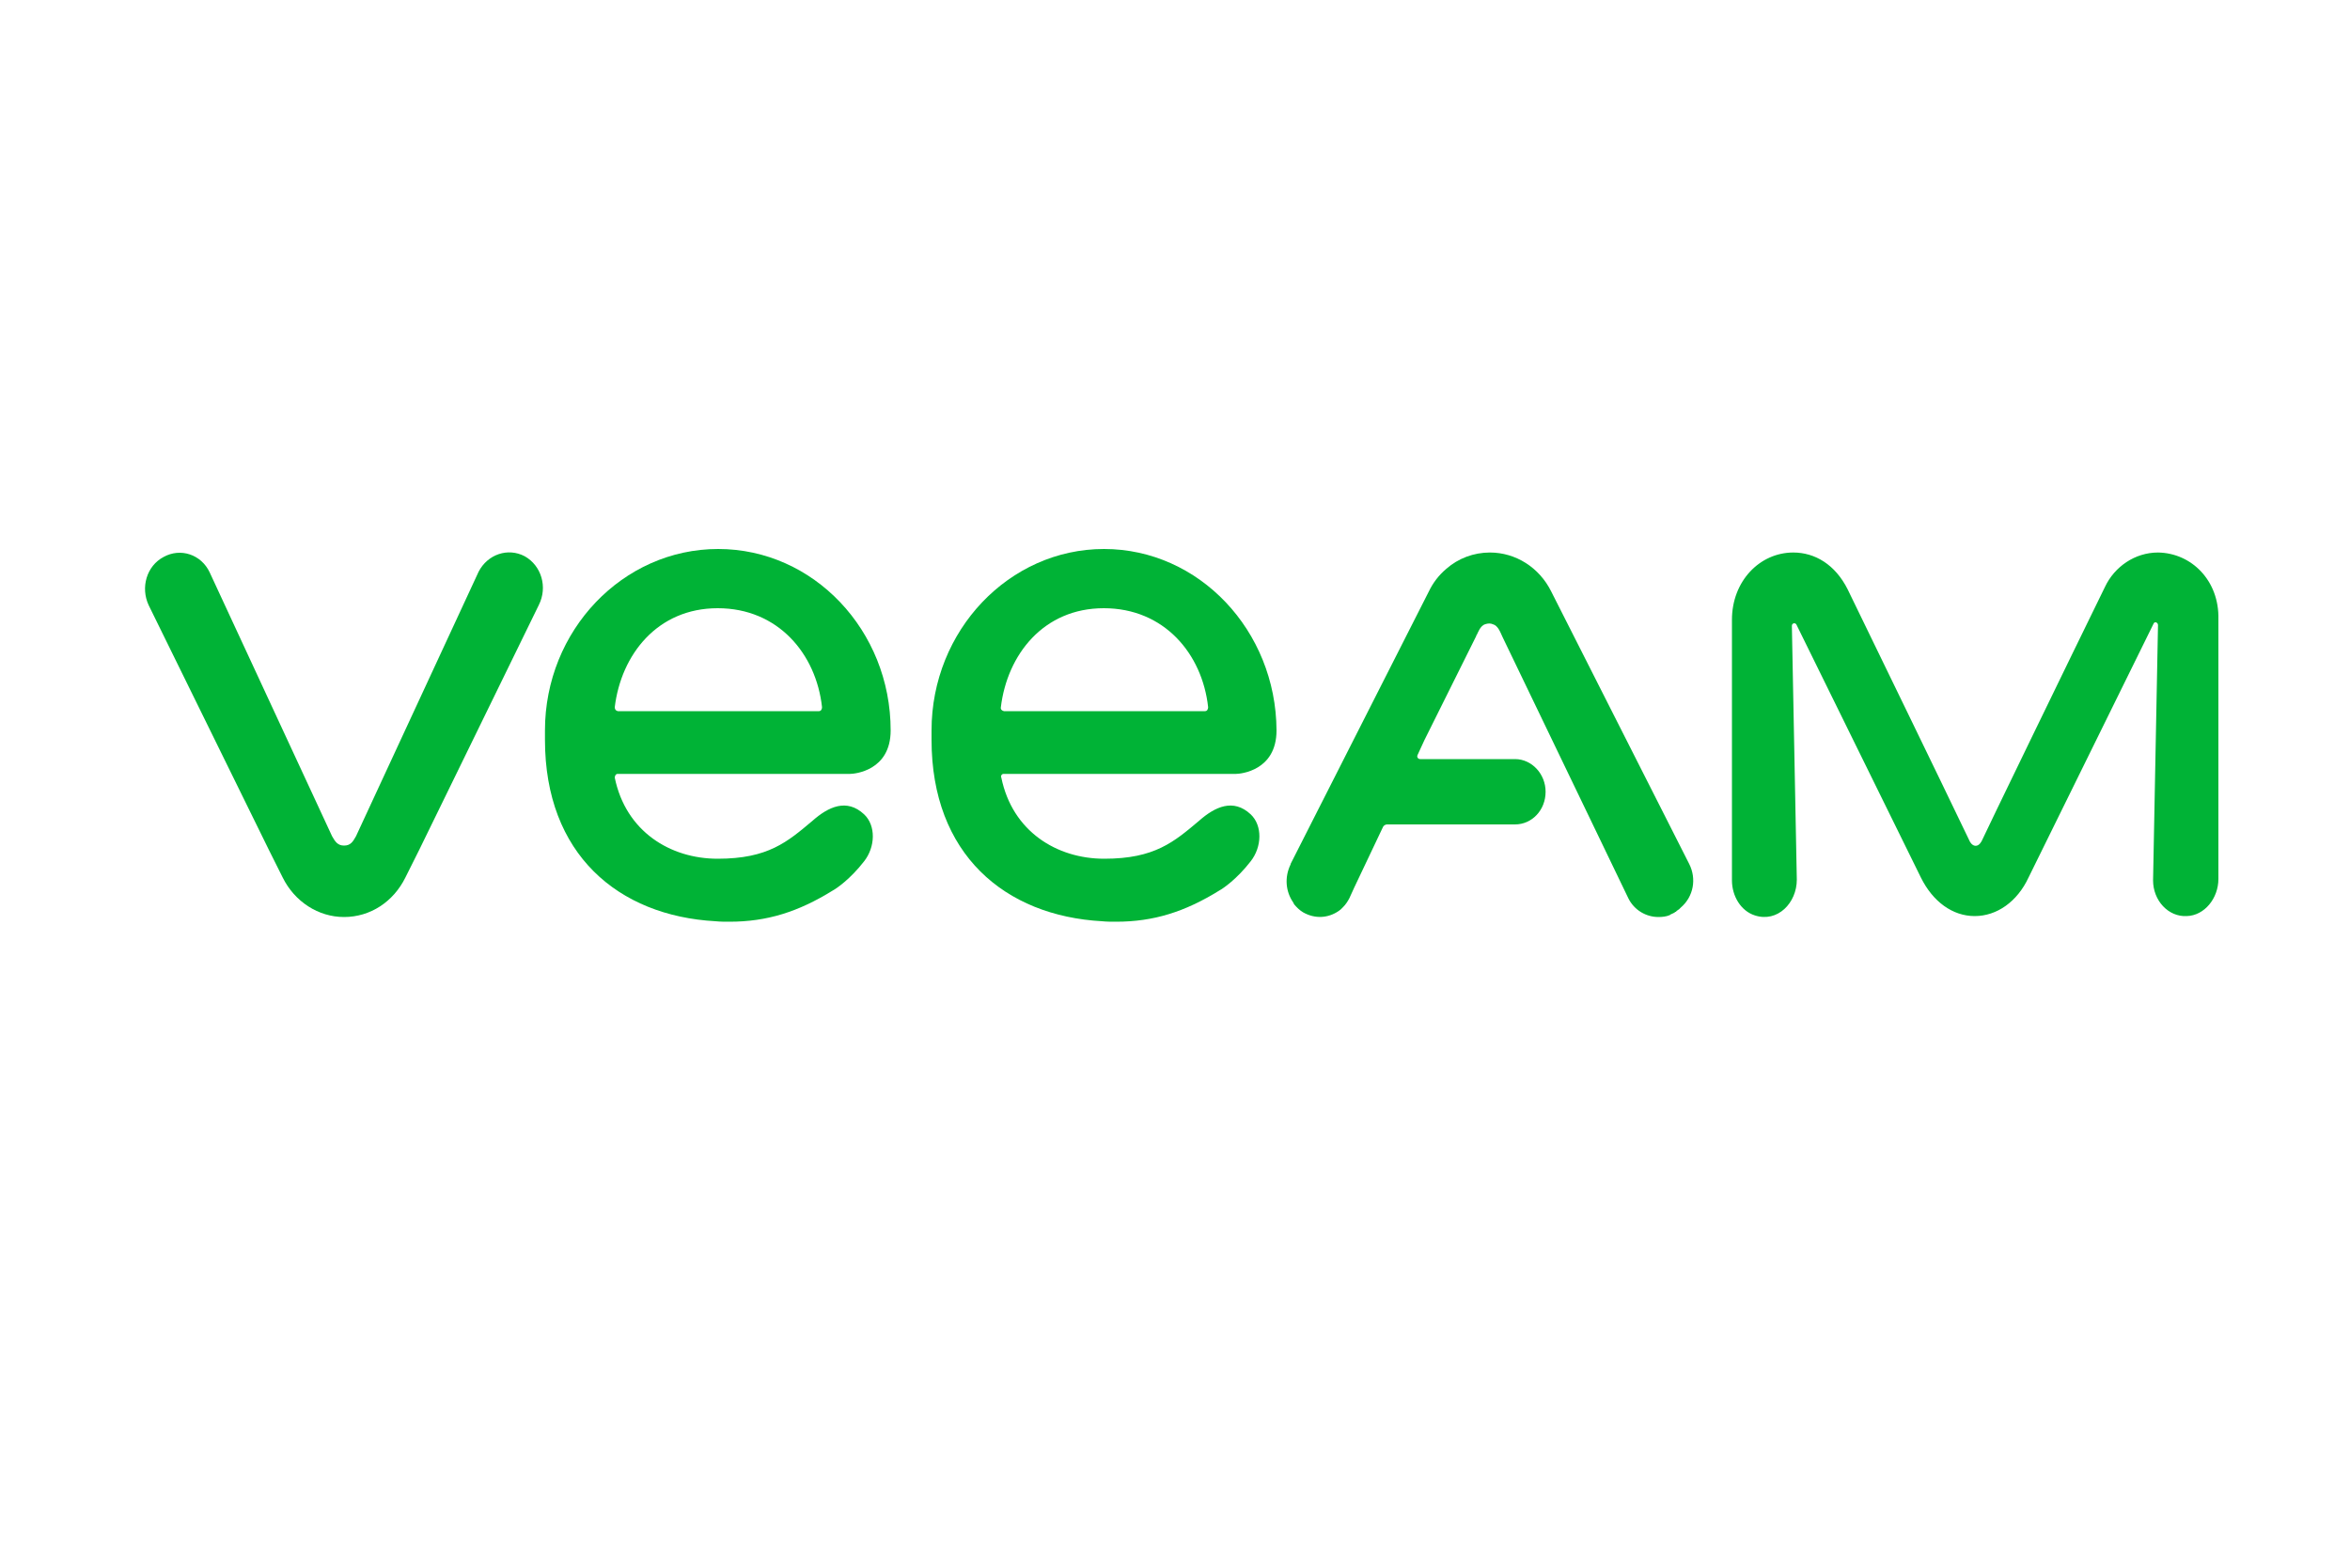
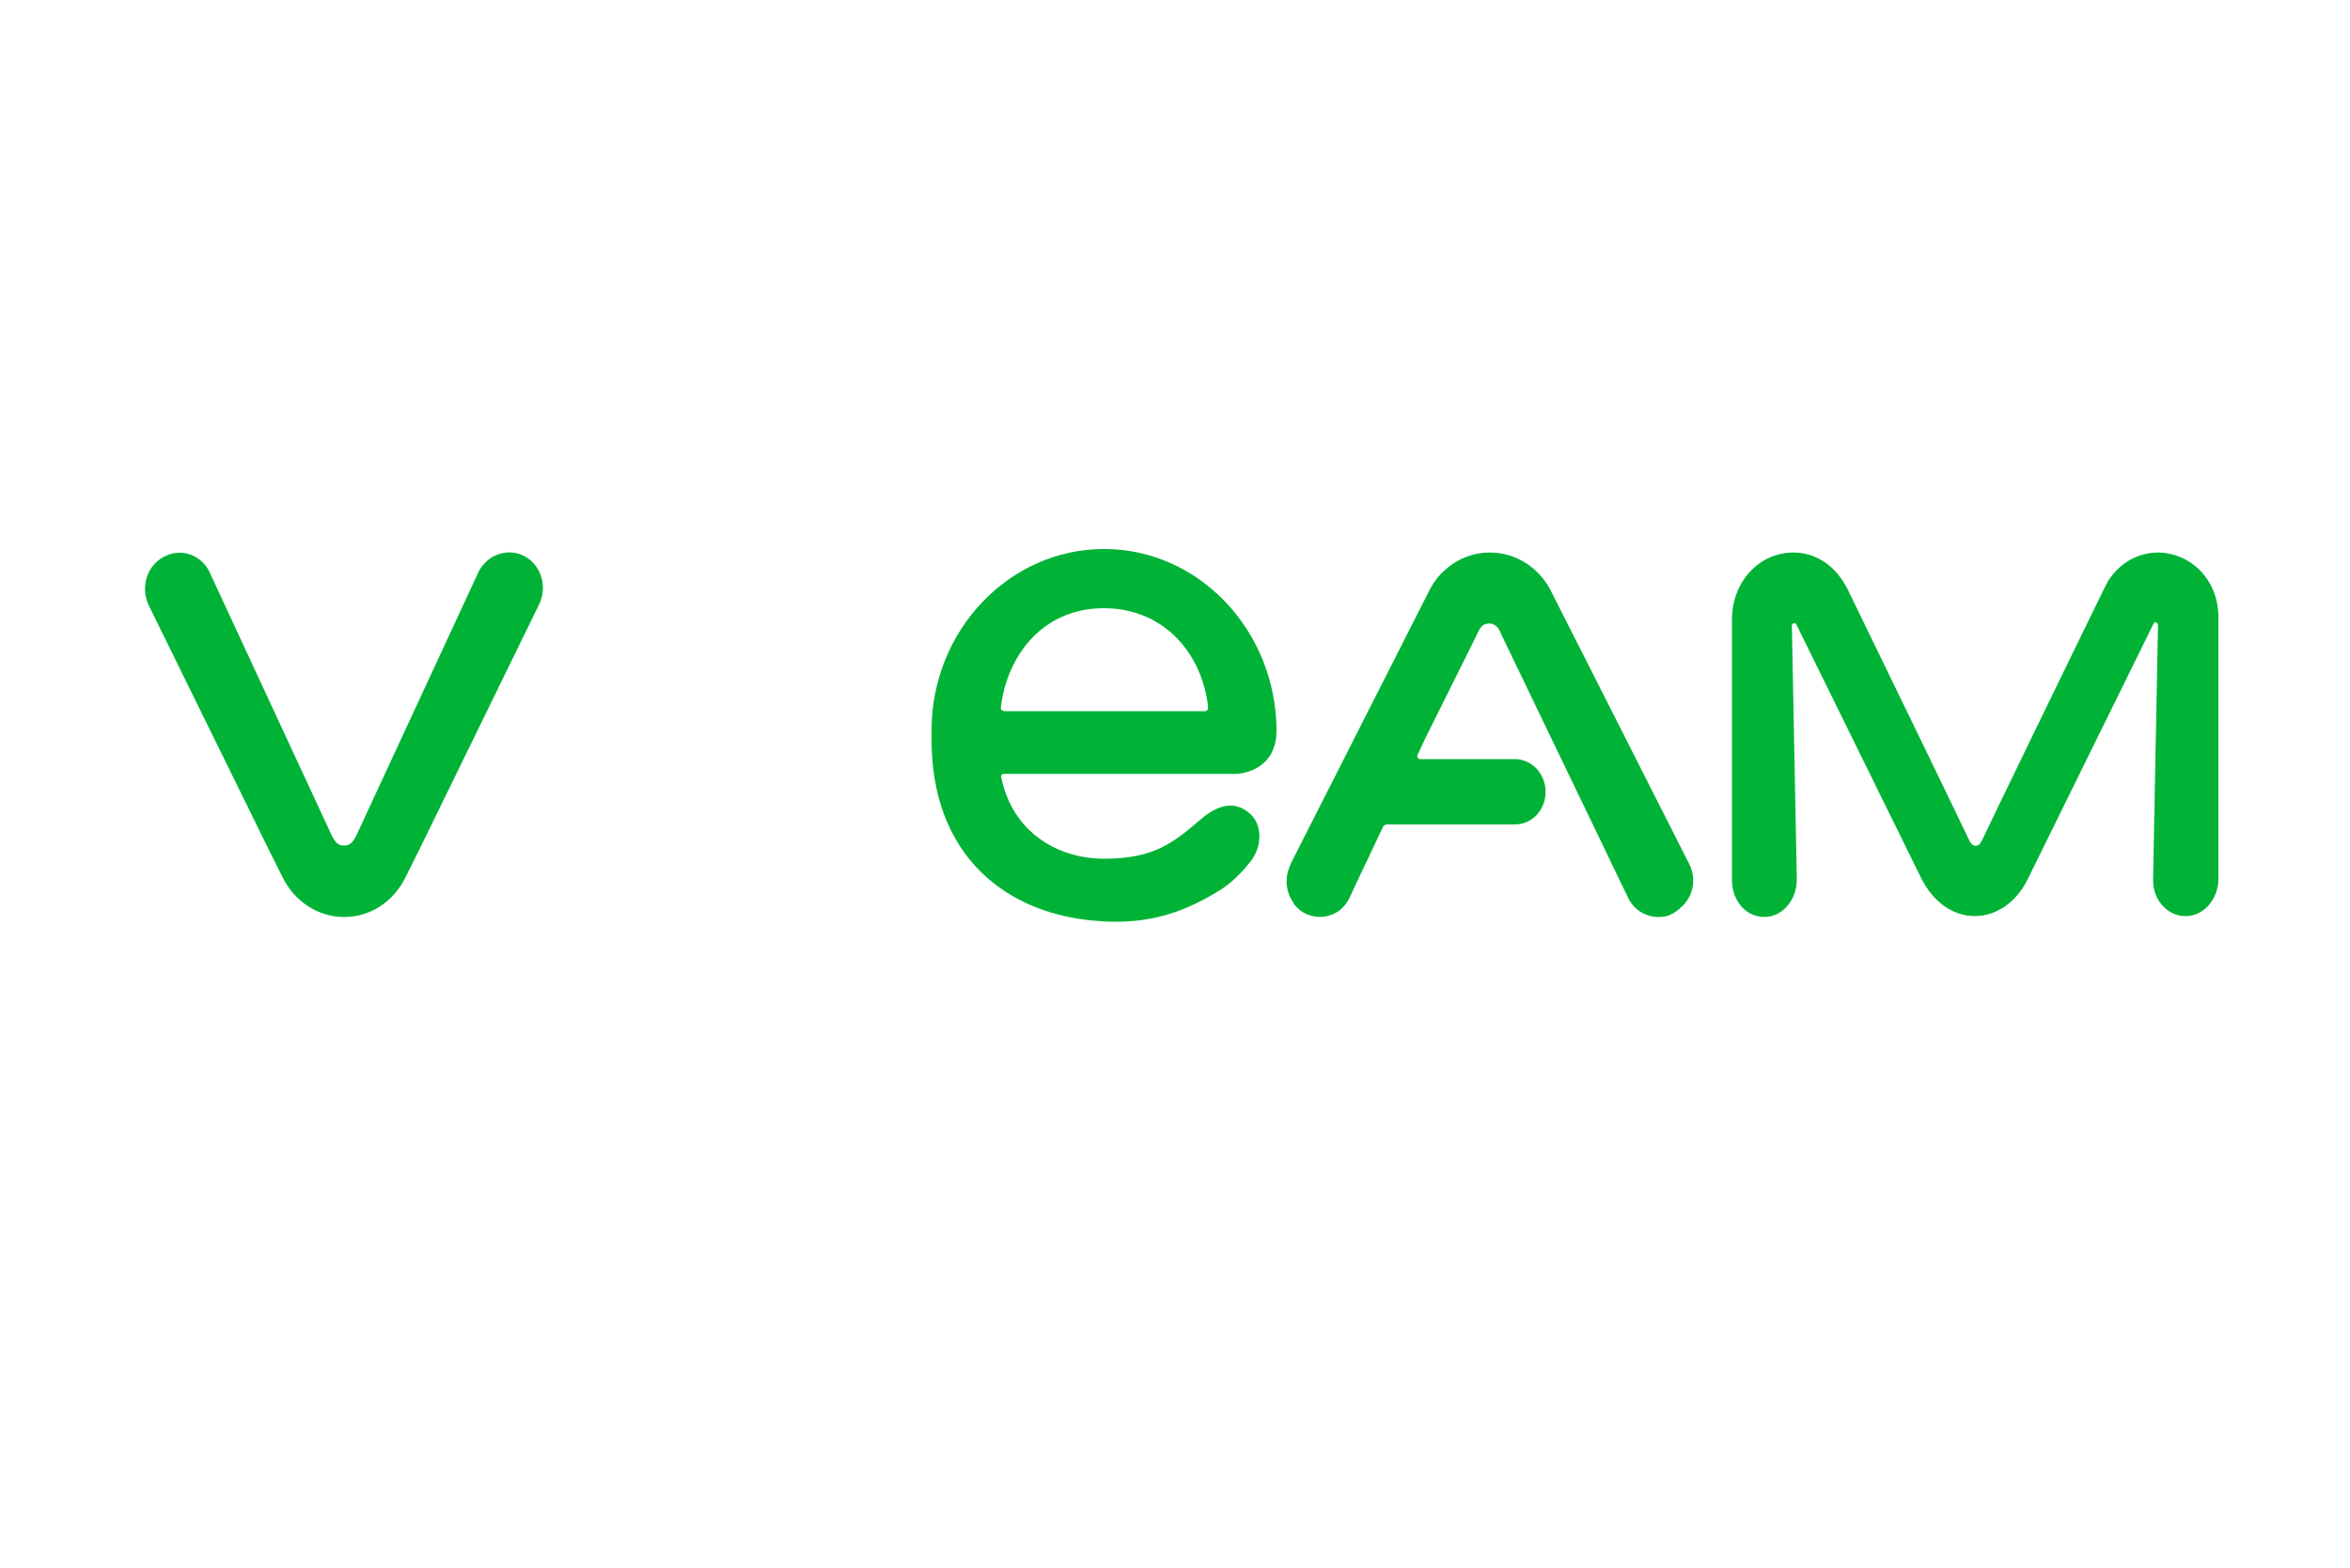
<svg xmlns="http://www.w3.org/2000/svg" version="1.1" id="Layer_1" x="0px" y="0px" viewBox="0 0 1000 667" style="enable-background:new 0 0 1000 667;" xml:space="preserve">
  <style type="text/css">
	.st0{fill:#00B336;}
</style>
  <g>
    <path class="st0" d="M223.3,236.7c-7.2-3.8-15.8-0.8-19.6,6.5l-52.2,112.6l0,0c-1.3,2.3-2.3,4-5.1,4c-2.7,0-3.8-1.7-5.1-4l0,0   L89.2,243.5c-3.6-7.6-12.4-10.5-19.6-6.5c-7.2,3.8-9.9,13-6.3,20.6l51.1,104l5.9,11.8c5.1,10.3,15.2,16.8,26.1,16.8   c11.2,0,21-6.5,26.1-16.8l5.9-11.8l50.9-104.2C233.1,249.8,230.4,240.7,223.3,236.7z" />
    <path class="st0" d="M918.3,235.1c-9.9,0-18.5,6.1-22.5,14.5c-13.3,27.1-52.4,107.7-52.4,108c-0.2,0.4-1.1,2.3-2.7,2.3   c-1.5,0-2.5-1.7-2.7-2.3l0,0c-12.8-26.7-38.5-79.5-51.8-106.9c-5.3-10.5-13.9-15.6-23.1-15.6l0,0c-14.3,0-26.1,12.2-26.1,28.6   v110.9c0,6.7,3.8,13,9.7,14.9c9.7,3.2,17.9-5.3,17.9-15.2l-2.1-108c0-1.1,1.3-1.5,1.9-0.6l53,107.7c5.1,10.3,13.5,16.4,22.9,16.4   s18.1-6.1,22.9-16.4l53.2-108c0.4-1.1,1.9-0.6,1.9,0.6l-2.1,108.6c0,8.6,6.5,15.6,14.3,15.2c7.6-0.2,13.5-7.6,13.5-15.8   c0,0,0-82.9,0-110.5C944.4,247.1,932.6,235.3,918.3,235.1z" />
    <path class="st0" d="M718.8,367.6l-58.7-115.9c-5.1-10.3-15.2-16.6-26.1-16.6c-6.9,0-13.5,2.5-18.5,6.9c-3.2,2.7-5.7,5.9-7.6,9.9   l-58.5,115.3c0,0.2-0.2,0.2-0.2,0.4v0.2c-2.7,5.5-2.1,11.6,1.1,16.2c0,0.2,0.2,0.2,0.2,0.4s0.2,0.2,0.2,0.4   c1.1,1.3,2.3,2.5,3.8,3.4c5.1,2.9,10.7,2.5,15.2-0.6c0,0,0.2,0,0.2-0.2c0.4-0.2,0.6-0.4,0.8-0.6c0.2-0.2,0.4-0.4,0.6-0.6l0.2-0.2   c1.1-1.1,1.9-2.3,2.7-3.8l2.1-4.6l12.2-25.7c0.2-0.6,1.1-1.1,1.7-1.1l0,0h54.5l0,0c7.2,0,13-6.1,13-13.9c0-7.6-5.9-13.9-13-13.9   h-32.4l0,0h-8c-0.8,0-1.5-0.8-1.1-1.7l2.9-6.3l22.1-44.4v-0.2c0,0,0-0.2,0.2-0.2l0,0c0.4-0.8,1.5-4,3.6-4.6c1.3-0.4,2.3-0.4,3.2,0   c2.3,0.6,3.2,3.4,4.2,5.5l0,0l53.5,111.1c2.5,5.1,7.6,8,12.8,8c1.7,0,3.4-0.2,4.8-0.8c0,0,0.2,0,0.2-0.2c0.4-0.2,0.8-0.4,1.3-0.6   c0.2,0,0.2-0.2,0.4-0.2c0,0,0.2,0,0.2-0.2c0.2,0,0.2-0.2,0.4-0.2s0.4-0.2,0.4-0.4c0.2,0,0.2-0.2,0.4-0.2c0.2-0.2,0.4-0.4,0.6-0.4   c0.2-0.2,0.4-0.4,0.6-0.6l0.2-0.2C720.7,381.5,722,373.9,718.8,367.6z" />
    <g>
-       <path class="st0" d="M262.8,329.3h98.9c1.9,0,17.3-1.3,17.3-18.5c0-42.5-32.8-77.2-73.4-77.2s-73.7,34.7-73.7,77.2    c0,1.1,0,3.6,0,4c0,48.6,31.1,74.9,72.6,77.2c1.9,0.2,4,0.2,5.9,0.2c16,0,29.3-4.2,44-13.3c1.5-0.8,7.4-4.8,13.3-12.4    c4.8-6.1,5.1-15.2,0-20c-7.4-6.9-15.2-3.2-21.9,2.7c-10.7,9-18.9,16.2-40.4,16.2c-20.2,0-39.1-11.6-43.8-34.5    C261.6,330.2,262,329.3,262.8,329.3z M261.6,300.9c2.7-22.3,18.1-42.1,43.8-42.1c25.7,0,41.9,19.4,44.4,42.1    c0,0.8-0.4,1.7-1.3,1.7h-85.6C262,302.4,261.6,301.8,261.6,300.9z" />
-     </g>
+       </g>
    <g>
      <path class="st0" d="M427,329.3h98.9c1.9,0,17.3-1.3,17.3-18.5c-0.2-42.5-33-77.2-73.4-77.2s-73.4,34.7-73.4,77.2c0,1.1,0,3.6,0,4    c0,48.6,31.1,74.9,72.6,77.2c1.9,0.2,4,0.2,5.9,0.2c16,0,29.3-4.2,44-13.3c1.5-0.8,7.4-4.8,13.3-12.4c4.8-6.1,5.1-15.2,0-20    c-7.4-6.9-15.2-3.2-21.9,2.7c-10.7,9-18.9,16.2-40.4,16.2c-20.2,0-39.1-11.6-43.8-34.5C425.7,330.2,426.3,329.3,427,329.3z     M425.9,300.9c2.7-22.3,18.1-42.1,43.8-42.1s41.9,19.4,44.4,42.1c0,0.8-0.4,1.7-1.3,1.7h-85.6    C426.3,302.4,425.7,301.8,425.9,300.9z" />
    </g>
  </g>
</svg>